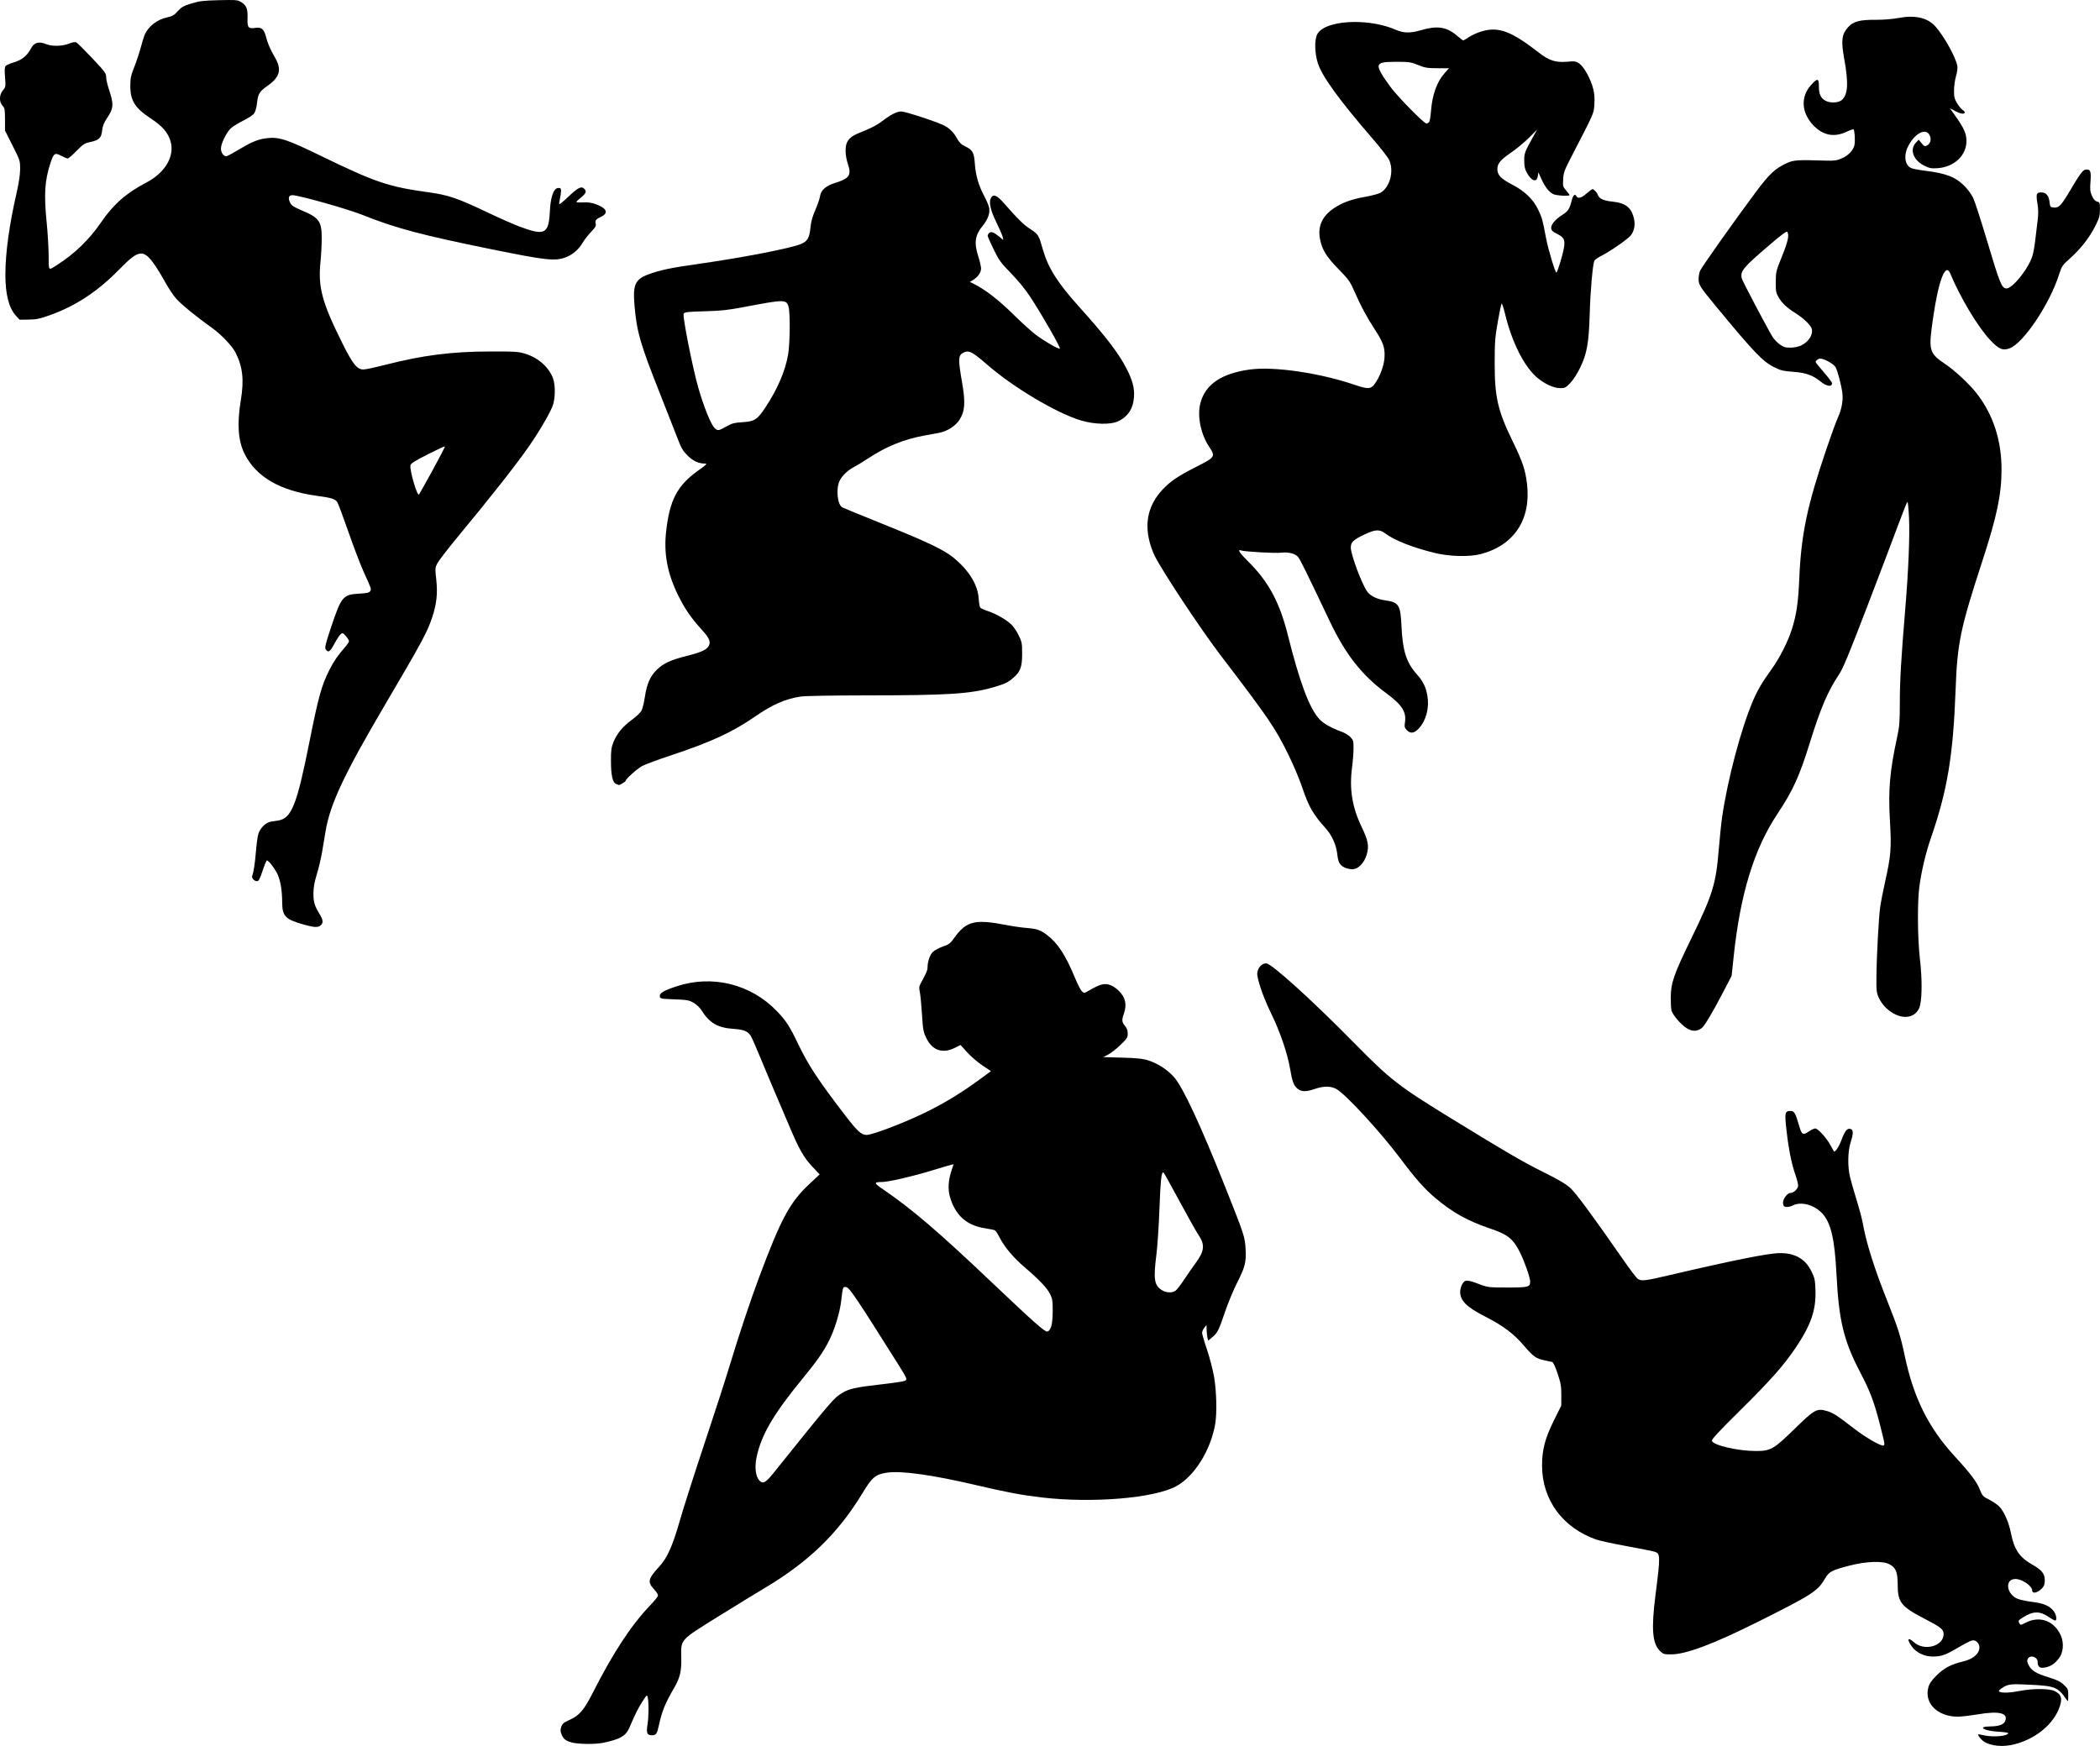
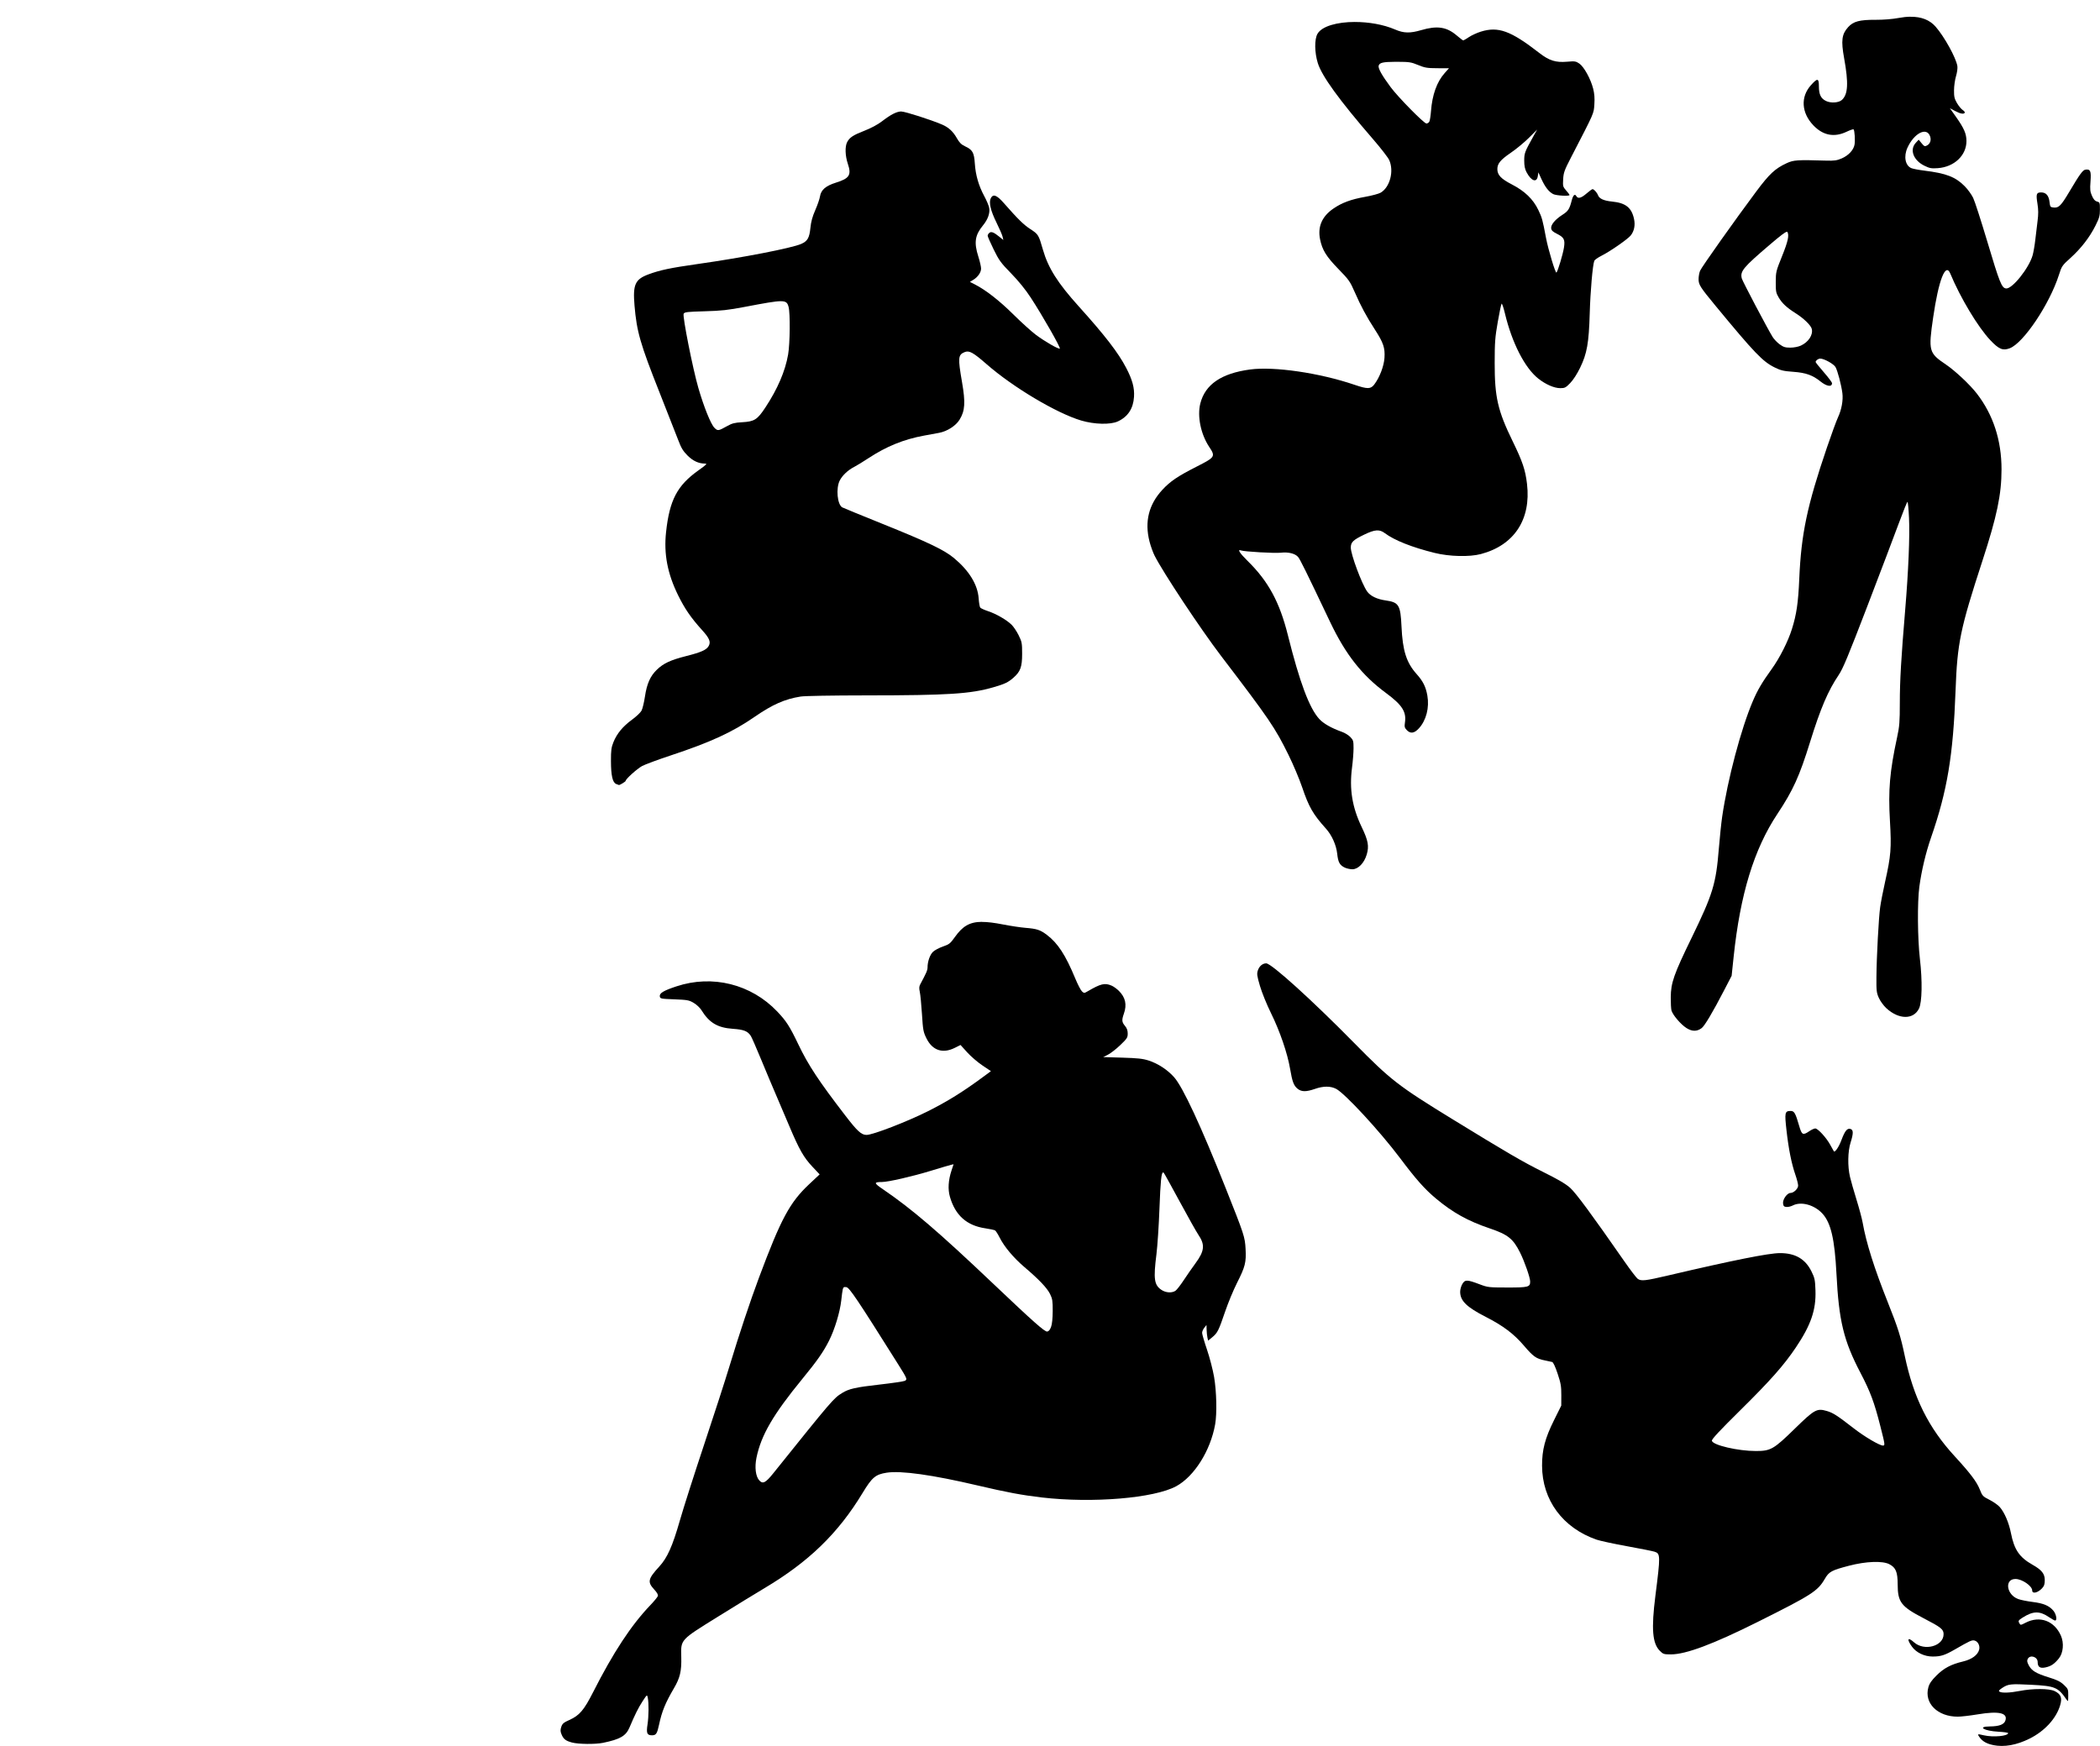
<svg xmlns="http://www.w3.org/2000/svg" xmlns:ns1="http://www.inkscape.org/namespaces/inkscape" xmlns:ns2="http://sodipodi.sourceforge.net/DTD/sodipodi-0.dtd" width="137.708mm" height="114.51mm" viewBox="0 0 137.708 114.51" version="1.1" id="svg1592" xml:space="preserve" ns1:version="1.2 (dc2aedaf03, 2022-05-15)" ns2:docname="Women silhouettes.svg">
  <title id="title1644">Women silhouettes</title>
  <ns2:namedview id="namedview1594" pagecolor="#ffffff" bordercolor="#000000" borderopacity="0.25" ns1:showpageshadow="2" ns1:pageopacity="0.0" ns1:pagecheckerboard="0" ns1:deskcolor="#d1d1d1" ns1:document-units="mm" showgrid="false" ns1:zoom="0.91532432" ns1:cx="478.51891" ns1:cy="274.21974" ns1:window-width="1920" ns1:window-height="1017" ns1:window-x="1912" ns1:window-y="-8" ns1:window-maximized="1" ns1:current-layer="layer1" />
  <defs id="defs1589" />
  <g ns1:label="Lager 1" ns1:groupmode="layer" id="layer1" transform="translate(-22.008,-63.48)">
    <path id="path1620" style="fill:#000000;stroke-width:0.072" d="m 147.289,64.576 c -0.24,0.003 -0.499,0.03 -0.778,0.082 -0.409,0.076 -0.997,0.124 -1.498,0.121 -1.06,-0.006 -1.473,0.104 -1.813,0.481 -0.418,0.463 -0.472,0.881 -0.263,2.037 0.296,1.64 0.257,2.374 -0.147,2.739 -0.206,0.186 -0.716,0.221 -1.034,0.071 -0.343,-0.163 -0.473,-0.427 -0.473,-0.963 0,-0.546 -0.089,-0.559 -0.521,-0.079 -0.693,0.771 -0.629,1.817 0.163,2.642 0.633,0.659 1.366,0.799 2.173,0.414 0.229,-0.109 0.435,-0.179 0.458,-0.157 0.071,0.071 0.113,0.741 0.062,1.01 -0.066,0.353 -0.398,0.707 -0.845,0.899 -0.313,0.134 -0.481,0.158 -1.023,0.142 -1.883,-0.058 -2.127,-0.042 -2.582,0.169 -0.758,0.351 -1.129,0.697 -1.997,1.86 -1.381,1.85 -3.579,4.953 -3.681,5.197 -0.053,0.127 -0.097,0.373 -0.097,0.548 0,0.365 0.101,0.524 1.108,1.744 2.571,3.114 3.095,3.661 3.888,4.051 0.394,0.194 0.582,0.238 1.213,0.283 0.82,0.059 1.271,0.219 1.782,0.631 0.411,0.331 0.759,0.383 0.759,0.114 0,-0.055 -0.242,-0.378 -0.538,-0.718 -0.296,-0.339 -0.537,-0.64 -0.537,-0.669 0,-0.098 0.172,-0.225 0.305,-0.225 0.248,0 0.878,0.349 0.998,0.554 0.134,0.228 0.381,1.162 0.452,1.714 0.06,0.465 -0.053,1.082 -0.293,1.597 -0.103,0.221 -0.426,1.104 -0.718,1.962 -1.302,3.823 -1.688,5.659 -1.817,8.625 -0.068,1.574 -0.179,2.324 -0.483,3.294 -0.253,0.808 -0.808,1.903 -1.329,2.623 -0.621,0.858 -0.924,1.375 -1.232,2.097 -0.775,1.817 -1.653,5.131 -2.011,7.585 -0.06,0.414 -0.159,1.359 -0.219,2.099 -0.187,2.312 -0.389,2.972 -1.795,5.862 -1.156,2.376 -1.348,2.924 -1.357,3.873 -0.003,0.375 0.018,0.767 0.047,0.871 0.083,0.296 0.605,0.909 0.975,1.147 v 5.2e-4 c 0.374,0.239 0.692,0.242 1.005,0.009 0.194,-0.145 0.723,-1.035 1.462,-2.46 l 0.503,-0.97 0.132,-1.253 c 0.432,-4.103 1.335,-7.055 2.864,-9.357 1.035,-1.559 1.445,-2.461 2.151,-4.735 0.684,-2.202 1.175,-3.352 1.871,-4.383 0.283,-0.42 0.62,-1.23 1.882,-4.519 0.845,-2.204 1.771,-4.644 2.058,-5.423 0.287,-0.779 0.544,-1.416 0.573,-1.416 0.028,0 0.074,0.476 0.101,1.058 0.056,1.203 -0.039,3.487 -0.25,6.006 -0.269,3.219 -0.352,4.659 -0.353,6.108 -5.2e-4,1.262 -0.023,1.551 -0.176,2.259 -0.489,2.272 -0.59,3.461 -0.471,5.51 0.104,1.777 0.065,2.265 -0.32,3.985 -0.133,0.594 -0.277,1.336 -0.321,1.65 -0.099,0.709 -0.235,3.249 -0.246,4.586 -0.008,0.912 0.007,1.038 0.161,1.379 0.093,0.206 0.313,0.508 0.488,0.669 0.817,0.753 1.781,0.762 2.143,0.022 0.201,-0.41 0.227,-1.813 0.06,-3.245 -0.155,-1.336 -0.175,-3.728 -0.038,-4.742 0.142,-1.054 0.423,-2.235 0.766,-3.223 1.067,-3.072 1.453,-5.386 1.609,-9.653 0.114,-3.113 0.305,-4.036 1.759,-8.496 0.957,-2.936 1.255,-4.36 1.255,-6.006 0,-1.905 -0.545,-3.577 -1.617,-4.967 -0.453,-0.587 -1.431,-1.505 -2.041,-1.916 -1.108,-0.746 -1.145,-0.881 -0.826,-3.073 0.358,-2.459 0.814,-3.632 1.123,-2.888 0.659,1.589 1.811,3.508 2.623,4.369 0.566,0.6 0.824,0.707 1.278,0.534 0.904,-0.345 2.615,-2.899 3.225,-4.815 0.183,-0.574 0.211,-0.616 0.752,-1.104 0.695,-0.626 1.264,-1.361 1.645,-2.125 0.252,-0.505 0.291,-0.646 0.291,-1.057 0,-0.451 -0.009,-0.476 -0.188,-0.52 -0.134,-0.034 -0.229,-0.141 -0.332,-0.374 -0.124,-0.28 -0.138,-0.415 -0.098,-0.948 0.051,-0.681 -0.007,-0.819 -0.329,-0.773 -0.179,0.025 -0.363,0.278 -1.069,1.467 -0.53,0.894 -0.685,1.049 -1.008,1.019 -0.229,-0.022 -0.243,-0.04 -0.28,-0.36 -0.049,-0.425 -0.229,-0.632 -0.549,-0.632 -0.315,0 -0.347,0.101 -0.243,0.747 0.063,0.389 0.064,0.678 0.006,1.126 -0.043,0.331 -0.11,0.893 -0.15,1.248 -0.04,0.355 -0.118,0.807 -0.174,1.004 -0.242,0.848 -1.341,2.22 -1.741,2.174 -0.29,-0.033 -0.419,-0.357 -1.24,-3.106 -0.4,-1.341 -0.813,-2.616 -0.917,-2.833 -0.104,-0.217 -0.353,-0.561 -0.553,-0.764 -0.605,-0.613 -1.214,-0.848 -2.648,-1.025 -0.355,-0.044 -0.736,-0.116 -0.846,-0.16 -0.405,-0.161 -0.524,-0.766 -0.264,-1.339 0.438,-0.965 1.266,-1.384 1.486,-0.751 0.087,0.251 0.007,0.488 -0.205,0.602 -0.142,0.076 -0.181,0.06 -0.351,-0.148 l -0.191,-0.234 -0.191,0.206 c -0.419,0.452 -0.158,1.149 0.563,1.502 0.347,0.17 0.46,0.19 0.88,0.16 1.081,-0.078 1.883,-0.839 1.879,-1.782 -0.002,-0.477 -0.153,-0.826 -0.684,-1.58 l -0.402,-0.569 0.339,0.18 c 0.351,0.187 0.568,0.226 0.636,0.116 0.022,-0.035 -0.04,-0.116 -0.136,-0.179 -0.096,-0.063 -0.264,-0.267 -0.374,-0.454 -0.168,-0.286 -0.198,-0.417 -0.194,-0.843 0.002,-0.277 0.061,-0.694 0.131,-0.926 0.072,-0.238 0.11,-0.525 0.088,-0.66 -0.088,-0.544 -0.855,-1.931 -1.427,-2.583 -0.388,-0.442 -0.933,-0.658 -1.653,-0.65 z m -8.105,14.104 c 0.014,-4.69e-4 0.023,0.004 0.029,0.012 0.133,0.21 0.043,0.624 -0.347,1.591 -0.396,0.982 -0.409,1.036 -0.412,1.696 -0.003,0.615 0.016,0.713 0.191,1.012 0.225,0.383 0.534,0.671 1.115,1.037 0.541,0.342 1.006,0.796 1.058,1.034 0.086,0.391 -0.221,0.856 -0.717,1.085 -0.169,0.078 -0.452,0.133 -0.688,0.134 -0.334,0.001 -0.452,-0.035 -0.698,-0.213 -0.163,-0.118 -0.372,-0.336 -0.465,-0.484 -0.323,-0.516 -1.978,-3.657 -2.024,-3.841 -0.119,-0.474 0.089,-0.723 1.86,-2.233 0.69,-0.588 1.002,-0.825 1.099,-0.828 z" />
    <path style="fill:#000000;stroke-width:0.072" d="m 152.711,177.936 c -0.416,-0.082 -0.702,-0.244 -0.883,-0.498 -0.171,-0.24 -0.167,-0.243 0.279,-0.14 0.604,0.139 1.585,0.05 1.585,-0.145 0,-0.032 -0.282,-0.073 -0.628,-0.091 -0.955,-0.051 -1.431,-0.339 -0.574,-0.347 0.609,-0.005 0.929,-0.124 1.018,-0.376 0.18,-0.512 -0.415,-0.649 -1.809,-0.417 -0.502,0.084 -1.092,0.152 -1.312,0.152 -1.328,-8.1e-4 -2.213,-0.886 -1.926,-1.925 0.069,-0.248 0.204,-0.446 0.527,-0.769 0.487,-0.488 0.957,-0.737 1.748,-0.926 0.58,-0.139 0.969,-0.426 1.058,-0.781 0.063,-0.252 -0.083,-0.536 -0.304,-0.592 -0.174,-0.044 -0.3,0.013 -1.278,0.578 -0.671,0.387 -0.933,0.471 -1.47,0.471 -0.541,-8.1e-4 -1.072,-0.254 -1.358,-0.65 -0.356,-0.492 -0.279,-0.655 0.135,-0.285 0.675,0.603 1.941,0.257 1.941,-0.531 0,-0.319 -0.164,-0.45 -1.309,-1.044 -1.482,-0.77 -1.699,-1.053 -1.702,-2.223 -0.002,-0.813 -0.12,-1.099 -0.546,-1.322 -0.443,-0.232 -1.534,-0.191 -2.647,0.1 -1.151,0.301 -1.309,0.387 -1.587,0.865 -0.467,0.801 -0.85,1.046 -4.401,2.821 -2.92,1.459 -4.707,2.128 -5.689,2.128 -0.462,0 -0.508,-0.015 -0.729,-0.236 -0.486,-0.486 -0.562,-1.443 -0.289,-3.601 0.336,-2.647 0.334,-2.773 -0.052,-2.897 -0.128,-0.041 -0.943,-0.204 -1.811,-0.361 -0.868,-0.158 -1.764,-0.351 -1.99,-0.429 -2.219,-0.767 -3.571,-2.6 -3.578,-4.849 -0.003,-1.047 0.195,-1.801 0.781,-2.981 l 0.478,-0.962 0.003,-0.681 c 0.002,-0.588 -0.031,-0.782 -0.242,-1.415 -0.153,-0.459 -0.287,-0.746 -0.359,-0.766 -0.063,-0.018 -0.292,-0.067 -0.509,-0.11 -0.532,-0.105 -0.736,-0.251 -1.331,-0.95 -0.666,-0.783 -1.368,-1.313 -2.506,-1.895 -1.269,-0.648 -1.686,-1.058 -1.685,-1.655 0,-0.15 0.066,-0.381 0.147,-0.513 0.175,-0.288 0.306,-0.284 1.144,0.033 0.516,0.195 0.59,0.204 1.8,0.205 1.381,0.002 1.499,-0.029 1.499,-0.396 0,-0.251 -0.376,-1.326 -0.663,-1.897 -0.458,-0.912 -0.793,-1.178 -1.995,-1.586 -1.43,-0.485 -2.411,-1.031 -3.515,-1.952 -0.741,-0.619 -1.314,-1.264 -2.359,-2.657 -1.317,-1.755 -3.618,-4.246 -4.194,-4.542 -0.371,-0.19 -0.833,-0.19 -1.385,0.003 -0.57,0.198 -0.877,0.198 -1.128,5.5e-4 -0.263,-0.206 -0.359,-0.459 -0.504,-1.315 -0.172,-1.02 -0.667,-2.464 -1.248,-3.645 -0.283,-0.574 -0.598,-1.351 -0.726,-1.785 -0.197,-0.672 -0.214,-0.801 -0.142,-1.022 0.093,-0.283 0.311,-0.468 0.55,-0.468 0.34,0 2.994,2.403 5.762,5.216 2.404,2.443 2.886,2.818 6.455,5.008 3.578,2.196 4.613,2.799 5.93,3.453 0.988,0.491 1.49,0.785 1.78,1.044 0.38,0.339 1.428,1.759 3.546,4.806 0.405,0.583 0.805,1.107 0.888,1.165 0.231,0.162 0.487,0.133 1.993,-0.22 4.271,-1.001 6.601,-1.467 7.338,-1.467 1.002,0 1.66,0.383 2.063,1.201 0.213,0.433 0.238,0.552 0.262,1.243 0.044,1.28 -0.294,2.267 -1.279,3.735 -0.786,1.172 -1.666,2.167 -3.643,4.12 -1.38,1.363 -1.888,1.909 -1.87,2.008 0.053,0.288 1.712,0.675 2.886,0.674 0.97,-8.9e-4 1.168,-0.114 2.547,-1.462 1.301,-1.271 1.452,-1.354 2.11,-1.161 0.406,0.119 0.671,0.29 1.776,1.147 0.697,0.541 1.678,1.118 1.9,1.118 0.145,0 0.138,-0.052 -0.178,-1.295 -0.394,-1.549 -0.651,-2.237 -1.298,-3.475 -1.102,-2.108 -1.416,-3.403 -1.574,-6.492 -0.116,-2.265 -0.361,-3.33 -0.909,-3.939 -0.526,-0.585 -1.406,-0.83 -1.958,-0.545 -0.126,0.065 -0.316,0.109 -0.422,0.097 -0.157,-0.018 -0.196,-0.063 -0.214,-0.245 -0.025,-0.257 0.274,-0.673 0.485,-0.673 0.214,0 0.505,-0.279 0.505,-0.484 0,-0.103 -0.082,-0.424 -0.182,-0.714 -0.255,-0.739 -0.442,-1.675 -0.581,-2.906 -0.132,-1.171 -0.11,-1.275 0.271,-1.275 0.239,0 0.317,0.137 0.562,0.986 0.17,0.591 0.241,0.628 0.663,0.341 0.145,-0.099 0.32,-0.179 0.39,-0.179 0.174,0 0.739,0.62 0.988,1.084 0.114,0.212 0.218,0.399 0.231,0.415 0.074,0.089 0.331,-0.291 0.497,-0.737 0.228,-0.61 0.381,-0.797 0.595,-0.729 0.195,0.062 0.196,0.288 0.003,0.899 -0.182,0.575 -0.199,1.547 -0.038,2.237 0.061,0.264 0.255,0.941 0.43,1.506 0.175,0.565 0.355,1.236 0.4,1.493 0.233,1.328 0.757,2.989 1.652,5.236 0.668,1.677 0.839,2.217 1.111,3.511 0.578,2.75 1.553,4.711 3.274,6.585 1.03,1.121 1.449,1.677 1.649,2.186 0.162,0.414 0.195,0.449 0.636,0.673 0.256,0.13 0.558,0.342 0.671,0.472 0.311,0.357 0.598,1.027 0.732,1.706 0.215,1.092 0.555,1.592 1.414,2.077 0.605,0.342 0.805,0.591 0.805,1.006 0,0.272 -0.039,0.39 -0.179,0.541 -0.279,0.3 -0.645,0.382 -0.645,0.143 0,-0.297 -0.666,-0.755 -1.098,-0.755 -0.736,0 -0.592,1.037 0.182,1.317 0.168,0.061 0.593,0.146 0.945,0.19 0.714,0.089 1.082,0.244 1.361,0.575 0.188,0.224 0.261,0.643 0.112,0.643 -0.042,0 -0.213,-0.094 -0.38,-0.208 -0.626,-0.431 -1.052,-0.427 -1.751,0.017 -0.266,0.169 -0.296,0.214 -0.231,0.336 0.093,0.174 0.084,0.174 0.441,-0.008 0.921,-0.47 1.871,-0.117 2.301,0.855 0.213,0.482 0.155,1.137 -0.133,1.493 -0.295,0.364 -0.511,0.511 -0.873,0.589 -0.364,0.08 -0.518,-0.025 -0.518,-0.352 0,-0.341 -0.492,-0.499 -0.648,-0.208 -0.062,0.116 -0.05,0.204 0.058,0.412 0.188,0.364 0.479,0.542 1.311,0.8 0.562,0.174 0.772,0.279 1,0.495 0.274,0.261 0.288,0.294 0.284,0.698 -0.004,0.42 -0.004,0.422 -0.126,0.247 -0.543,-0.787 -0.746,-0.871 -2.273,-0.95 -1.381,-0.071 -1.537,-0.055 -1.927,0.203 -0.214,0.142 -0.257,0.2 -0.18,0.248 0.152,0.096 0.683,0.077 1.319,-0.047 0.869,-0.17 1.939,-0.166 2.296,0.008 0.41,0.2 0.504,0.436 0.365,0.916 -0.255,0.876 -1.017,1.71 -2.015,2.205 -0.854,0.424 -1.654,0.566 -2.379,0.422 z" id="path1608" />
    <path id="path1632" style="fill:#000000;stroke-width:0.072" d="m 81.121,70.791 c -0.309,0 -0.684,0.19 -1.294,0.658 -0.265,0.203 -0.706,0.439 -1.118,0.599 -0.752,0.291 -0.991,0.448 -1.149,0.754 -0.151,0.291 -0.131,0.898 0.045,1.42 0.248,0.735 0.108,0.959 -0.773,1.235 -0.68,0.213 -0.985,0.476 -1.053,0.908 -0.026,0.166 -0.165,0.57 -0.309,0.897 -0.186,0.422 -0.278,0.757 -0.318,1.156 -0.067,0.666 -0.186,0.875 -0.602,1.059 -0.624,0.276 -3.826,0.898 -6.778,1.317 -1.792,0.254 -2.507,0.405 -3.254,0.686 -0.866,0.326 -1.017,0.67 -0.901,2.043 0.145,1.711 0.376,2.512 1.641,5.701 0.54,1.361 1.091,2.765 1.225,3.12 0.195,0.518 0.315,0.717 0.604,1.007 0.362,0.362 0.734,0.535 1.149,0.535 0.17,0 0.11,0.062 -0.429,0.446 -1.394,0.992 -1.895,1.949 -2.122,4.054 -0.154,1.429 0.094,2.723 0.793,4.142 0.439,0.89 0.845,1.479 1.579,2.289 0.476,0.526 0.574,0.766 0.423,1.034 -0.144,0.255 -0.488,0.409 -1.465,0.657 -1.038,0.263 -1.502,0.479 -1.938,0.903 -0.431,0.419 -0.65,0.914 -0.777,1.76 -0.057,0.379 -0.156,0.791 -0.22,0.915 -0.064,0.124 -0.345,0.391 -0.623,0.594 -0.603,0.439 -0.996,0.914 -1.222,1.476 -0.14,0.349 -0.165,0.541 -0.163,1.238 0.002,0.947 0.107,1.412 0.34,1.505 0.087,0.035 0.167,0.065 0.179,0.068 0.06,0.013 0.445,-0.222 0.445,-0.271 0,-0.119 0.746,-0.792 1.077,-0.973 0.19,-0.104 1.035,-0.416 1.876,-0.695 2.615,-0.866 4.048,-1.525 5.506,-2.533 1.168,-0.807 1.982,-1.167 3.016,-1.33 0.274,-0.043 2.044,-0.074 4.303,-0.076 5.38,-0.003 6.828,-0.096 8.345,-0.535 0.741,-0.215 0.957,-0.318 1.305,-0.623 0.46,-0.404 0.571,-0.708 0.571,-1.567 0,-0.704 -0.016,-0.786 -0.229,-1.219 -0.126,-0.256 -0.336,-0.568 -0.466,-0.694 -0.336,-0.323 -1.003,-0.708 -1.532,-0.884 -0.248,-0.083 -0.482,-0.189 -0.52,-0.236 -0.037,-0.047 -0.084,-0.316 -0.103,-0.598 -0.062,-0.906 -0.622,-1.822 -1.623,-2.654 -0.64,-0.532 -1.686,-1.032 -4.688,-2.242 -1.37,-0.552 -2.553,-1.037 -2.63,-1.078 -0.329,-0.176 -0.431,-1.256 -0.167,-1.768 0.174,-0.338 0.541,-0.681 0.952,-0.891 0.157,-0.08 0.584,-0.342 0.948,-0.581 1.165,-0.765 2.301,-1.225 3.623,-1.468 0.344,-0.063 0.791,-0.146 0.993,-0.183 0.529,-0.098 1.092,-0.46 1.339,-0.861 0.359,-0.581 0.394,-1.12 0.162,-2.464 -0.277,-1.601 -0.26,-1.791 0.167,-1.968 0.302,-0.125 0.557,0.015 1.453,0.798 1.721,1.505 4.588,3.212 6.194,3.688 0.866,0.257 1.919,0.282 2.403,0.058 0.661,-0.306 1.014,-0.844 1.061,-1.617 0.036,-0.585 -0.105,-1.107 -0.508,-1.883 -0.518,-0.999 -1.393,-2.134 -3.13,-4.061 -1.37,-1.52 -1.994,-2.509 -2.337,-3.708 -0.277,-0.966 -0.299,-1.003 -0.816,-1.34 -0.451,-0.294 -0.803,-0.639 -1.753,-1.719 -0.454,-0.516 -0.69,-0.606 -0.843,-0.321 -0.145,0.271 -0.022,0.817 0.36,1.591 0.198,0.401 0.382,0.825 0.409,0.944 l 0.049,0.215 -0.245,-0.199 c -0.383,-0.311 -0.545,-0.375 -0.673,-0.269 -0.06,0.05 -0.11,0.135 -0.11,0.189 0,0.054 0.176,0.457 0.392,0.897 0.352,0.718 0.468,0.878 1.143,1.569 0.488,0.501 0.937,1.054 1.286,1.586 0.761,1.162 1.993,3.323 1.911,3.352 -0.107,0.037 -0.976,-0.464 -1.56,-0.898 -0.287,-0.213 -0.957,-0.819 -1.488,-1.345 -0.918,-0.909 -1.818,-1.61 -2.535,-1.974 l -0.314,-0.159 0.212,-0.129 c 0.311,-0.189 0.522,-0.492 0.521,-0.747 -5.06e-4,-0.123 -0.081,-0.475 -0.179,-0.782 -0.295,-0.922 -0.224,-1.404 0.3,-2.043 0.327,-0.399 0.472,-0.807 0.411,-1.152 -0.025,-0.144 -0.169,-0.488 -0.318,-0.764 -0.369,-0.681 -0.573,-1.382 -0.623,-2.138 -0.049,-0.733 -0.146,-0.906 -0.643,-1.139 -0.245,-0.115 -0.371,-0.24 -0.536,-0.533 -0.249,-0.44 -0.54,-0.709 -0.972,-0.894 -0.721,-0.309 -2.422,-0.854 -2.665,-0.854 z m -7.909,12.445 c 0.373,-1.01e-4 0.439,0.124 0.507,0.372 0.114,0.409 0.094,2.411 -0.03,3.125 -0.19,1.092 -0.688,2.254 -1.487,3.467 -0.531,0.808 -0.724,0.93 -1.534,0.974 -0.477,0.026 -0.651,0.07 -0.968,0.247 -0.594,0.331 -0.625,0.335 -0.846,0.114 -0.235,-0.235 -0.694,-1.376 -1.052,-2.613 -0.369,-1.276 -1.048,-4.706 -0.963,-4.864 0.059,-0.11 0.226,-0.13 1.378,-0.162 1.1,-0.03 1.524,-0.077 2.638,-0.289 1.301,-0.248 1.983,-0.372 2.356,-0.372 z" />
    <path id="path1628" style="fill:#000000;stroke-width:0.072" d="m 110.851,64.92 c -1.147,0.002 -2.158,0.272 -2.449,0.779 -0.204,0.355 -0.195,1.22 0.021,1.917 0.265,0.858 1.405,2.428 3.626,4.997 0.507,0.586 0.981,1.199 1.055,1.361 0.328,0.723 0.051,1.787 -0.559,2.143 -0.126,0.074 -0.588,0.198 -1.025,0.275 -0.915,0.162 -1.519,0.385 -2.08,0.772 -0.743,0.512 -1.033,1.182 -0.869,2.006 0.14,0.703 0.409,1.138 1.204,1.954 0.686,0.704 0.762,0.811 1.065,1.505 0.408,0.934 0.775,1.616 1.327,2.468 0.558,0.862 0.672,1.197 0.628,1.857 -0.037,0.549 -0.32,1.286 -0.67,1.745 -0.233,0.306 -0.442,0.309 -1.29,0.02 -2.293,-0.781 -5.279,-1.218 -6.858,-1.004 -1.88,0.254 -2.94,0.979 -3.257,2.226 -0.212,0.836 0.028,2.016 0.581,2.848 0.421,0.633 0.394,0.677 -0.802,1.285 -1.268,0.645 -1.748,0.969 -2.27,1.533 -0.893,0.964 -1.173,2.093 -0.842,3.389 0.076,0.298 0.226,0.715 0.332,0.926 0.559,1.109 3.02,4.82 4.367,6.587 3.157,4.14 3.534,4.692 4.419,6.491 0.311,0.631 0.712,1.583 0.892,2.115 0.438,1.294 0.713,1.773 1.559,2.712 0.388,0.43 0.679,1.08 0.74,1.654 0.059,0.549 0.161,0.739 0.483,0.898 0.126,0.062 0.355,0.114 0.51,0.115 0.382,0.002 0.78,-0.409 0.945,-0.975 0.159,-0.546 0.091,-0.912 -0.331,-1.79 -0.626,-1.302 -0.82,-2.496 -0.635,-3.906 0.054,-0.413 0.099,-0.983 0.099,-1.267 5e-5,-0.472 -0.018,-0.534 -0.209,-0.734 -0.115,-0.12 -0.357,-0.271 -0.538,-0.335 -0.701,-0.25 -1.216,-0.541 -1.499,-0.848 -0.65,-0.705 -1.287,-2.407 -2.058,-5.492 -0.544,-2.179 -1.284,-3.544 -2.643,-4.877 -0.519,-0.509 -0.695,-0.789 -0.433,-0.688 0.213,0.082 2.211,0.195 2.617,0.149 0.483,-0.055 0.918,0.05 1.118,0.27 0.131,0.144 0.487,0.864 2.111,4.279 1.011,2.124 2.081,3.485 3.654,4.647 1.067,0.788 1.356,1.237 1.25,1.943 -0.04,0.269 -0.023,0.344 0.114,0.489 0.245,0.261 0.503,0.224 0.808,-0.114 0.476,-0.526 0.686,-1.349 0.549,-2.139 -0.1,-0.574 -0.285,-0.948 -0.699,-1.409 -0.675,-0.753 -0.924,-1.533 -0.997,-3.123 -0.065,-1.413 -0.172,-1.59 -1.04,-1.713 -0.571,-0.081 -1,-0.288 -1.213,-0.587 -0.353,-0.496 -1.072,-2.426 -1.072,-2.878 0,-0.355 0.147,-0.498 0.88,-0.852 0.697,-0.337 0.998,-0.359 1.348,-0.097 0.629,0.472 1.783,0.93 3.265,1.297 0.977,0.242 2.291,0.274 3.042,0.074 2.183,-0.58 3.295,-2.272 3.02,-4.6 -0.109,-0.921 -0.291,-1.463 -0.942,-2.799 -0.977,-2.006 -1.181,-2.89 -1.178,-5.13 0.001,-1.36 0.025,-1.677 0.202,-2.69 0.11,-0.631 0.223,-1.172 0.252,-1.201 0.029,-0.03 0.128,0.261 0.22,0.646 0.46,1.921 1.299,3.563 2.18,4.263 0.489,0.388 1.048,0.632 1.451,0.632 0.29,0 0.357,-0.034 0.647,-0.333 0.195,-0.2 0.452,-0.598 0.647,-0.999 0.456,-0.938 0.577,-1.624 0.634,-3.581 0.042,-1.45 0.191,-3.157 0.299,-3.44 0.025,-0.064 0.243,-0.216 0.484,-0.338 0.564,-0.284 1.719,-1.088 1.907,-1.327 0.226,-0.288 0.303,-0.67 0.215,-1.077 -0.16,-0.748 -0.547,-1.054 -1.443,-1.144 -0.538,-0.054 -0.832,-0.186 -0.918,-0.412 -0.07,-0.184 -0.267,-0.402 -0.362,-0.402 -0.034,0 -0.211,0.129 -0.394,0.287 -0.354,0.306 -0.562,0.359 -0.668,0.169 -0.096,-0.172 -0.213,-0.062 -0.301,0.282 -0.145,0.568 -0.232,0.703 -0.604,0.941 -0.483,0.309 -0.772,0.655 -0.744,0.89 0.016,0.137 0.107,0.225 0.363,0.352 0.483,0.24 0.558,0.385 0.475,0.915 -0.069,0.437 -0.397,1.531 -0.491,1.635 -0.065,0.071 -0.543,-1.516 -0.687,-2.28 -0.223,-1.186 -0.26,-1.32 -0.504,-1.828 -0.339,-0.708 -0.888,-1.236 -1.746,-1.679 -0.702,-0.363 -0.938,-0.614 -0.939,-0.997 -4.8e-4,-0.361 0.2,-0.606 0.876,-1.068 0.364,-0.249 0.903,-0.694 1.198,-0.99 l 0.536,-0.538 -0.28,0.502 c -0.534,0.959 -0.568,1.05 -0.568,1.542 -1.3e-4,0.336 0.042,0.546 0.151,0.753 0.308,0.586 0.673,0.712 0.74,0.255 l 0.036,-0.245 0.206,0.449 c 0.241,0.523 0.482,0.831 0.767,0.978 0.196,0.102 1.071,0.151 1.071,0.06 0,-0.024 -0.1,-0.159 -0.223,-0.298 -0.21,-0.24 -0.221,-0.28 -0.195,-0.738 0.025,-0.433 0.08,-0.586 0.522,-1.441 1.544,-2.986 1.482,-2.845 1.524,-3.467 0.028,-0.41 0.005,-0.706 -0.08,-1.038 -0.164,-0.639 -0.603,-1.433 -0.907,-1.64 -0.225,-0.154 -0.294,-0.164 -0.807,-0.12 -0.741,0.063 -1.169,-0.072 -1.816,-0.575 -1.878,-1.459 -2.691,-1.755 -3.838,-1.397 -0.251,0.078 -0.601,0.239 -0.778,0.358 -0.177,0.119 -0.345,0.216 -0.371,0.217 -0.026,1.68e-4 -0.219,-0.146 -0.428,-0.325 -0.661,-0.565 -1.28,-0.658 -2.331,-0.35 -0.728,0.213 -1.143,0.204 -1.703,-0.038 -0.783,-0.338 -1.758,-0.498 -2.65,-0.497 z m 2.65,2.614 c 0.054,-2.96e-4 0.111,-1.13e-4 0.171,0 0.744,0.002 0.873,0.022 1.327,0.209 0.443,0.183 0.592,0.208 1.263,0.211 l 0.761,0.004 -0.287,0.323 c -0.503,0.565 -0.809,1.417 -0.889,2.474 -0.024,0.316 -0.073,0.63 -0.108,0.699 -0.035,0.069 -0.122,0.126 -0.193,0.126 -0.16,0 -1.859,-1.728 -2.346,-2.385 -0.582,-0.785 -0.838,-1.245 -0.785,-1.412 0.061,-0.191 0.273,-0.245 1.086,-0.25 z" />
-     <path id="path1624" style="fill:#000000;stroke-width:0.072" d="m 37.04,63.48 c -0.17,8.2e-4 -0.385,0.005 -0.664,0.012 -1.038,0.025 -1.284,0.054 -1.811,0.215 -0.522,0.16 -0.651,0.232 -0.897,0.505 -0.238,0.265 -0.355,0.333 -0.69,0.404 -0.68,0.143 -1.271,0.612 -1.501,1.191 -0.047,0.118 -0.159,0.489 -0.249,0.824 -0.09,0.335 -0.279,0.9 -0.419,1.255 -0.217,0.549 -0.255,0.731 -0.256,1.219 -0.001,0.98 0.301,1.46 1.354,2.152 0.769,0.506 1.145,0.951 1.298,1.539 0.25,0.961 -0.383,2.018 -1.586,2.648 -1.339,0.702 -2.188,1.45 -3,2.642 -0.747,1.097 -1.719,2.039 -2.84,2.753 -0.627,0.4 -0.572,0.456 -0.581,-0.608 -0.004,-0.519 -0.061,-1.474 -0.126,-2.122 -0.188,-1.886 -0.134,-2.772 0.243,-3.93 0.212,-0.652 0.288,-0.704 0.706,-0.482 0.182,0.097 0.374,0.176 0.426,0.176 0.053,0 0.313,-0.222 0.579,-0.494 0.437,-0.446 0.524,-0.503 0.909,-0.585 0.573,-0.123 0.72,-0.266 0.77,-0.754 0.03,-0.295 0.11,-0.497 0.323,-0.816 0.439,-0.657 0.453,-0.896 0.113,-1.917 -0.094,-0.283 -0.171,-0.633 -0.171,-0.778 0,-0.239 -0.085,-0.354 -0.913,-1.231 -0.502,-0.532 -0.968,-0.997 -1.036,-1.034 -0.085,-0.045 -0.238,-0.021 -0.488,0.078 -0.438,0.173 -1.116,0.189 -1.483,0.036 -0.479,-0.2 -0.803,-0.116 -0.996,0.257 -0.249,0.482 -0.599,0.774 -1.108,0.926 -0.267,0.08 -0.524,0.191 -0.572,0.248 -0.061,0.073 -0.071,0.286 -0.036,0.737 0.048,0.613 0.043,0.641 -0.138,0.857 -0.248,0.295 -0.26,0.761 -0.026,1.01 0.145,0.155 0.161,0.244 0.162,0.901 v 0.729 l 0.497,0.985 c 0.488,0.969 0.496,0.994 0.495,1.542 -0.001,0.361 -0.08,0.899 -0.224,1.525 -0.487,2.123 -0.741,3.963 -0.743,5.379 -0.002,1.314 0.227,2.207 0.696,2.719 l 0.237,0.257 0.597,-0.008 c 0.494,-0.006 0.725,-0.054 1.344,-0.274 1.748,-0.623 3.174,-1.564 4.632,-3.055 1.246,-1.275 1.547,-1.31 2.284,-0.261 0.171,0.244 0.483,0.757 0.693,1.142 0.21,0.384 0.538,0.874 0.729,1.088 0.335,0.376 1.382,1.228 2.357,1.919 0.566,0.401 1.301,1.172 1.511,1.582 0.485,0.95 0.581,1.8 0.358,3.158 -0.256,1.556 -0.178,2.659 0.251,3.514 0.756,1.508 2.326,2.416 4.748,2.747 0.972,0.133 1.187,0.201 1.332,0.422 0.058,0.089 0.386,0.965 0.728,1.947 0.342,0.982 0.783,2.141 0.98,2.575 0.534,1.176 0.532,1.17 0.443,1.311 -0.061,0.097 -0.217,0.131 -0.729,0.16 -1.048,0.059 -1.16,0.191 -1.815,2.146 -0.364,1.086 -0.442,1.392 -0.379,1.492 0.164,0.26 0.296,0.183 0.566,-0.33 0.145,-0.275 0.328,-0.559 0.407,-0.631 0.141,-0.127 0.149,-0.125 0.353,0.103 0.115,0.128 0.208,0.28 0.208,0.337 0,0.057 -0.142,0.263 -0.315,0.458 -0.409,0.461 -0.69,0.873 -0.965,1.42 -0.524,1.04 -0.721,1.755 -1.337,4.845 -0.803,4.024 -1.157,4.905 -2.027,5.04 -0.128,0.02 -0.347,0.054 -0.485,0.075 -0.318,0.05 -0.689,0.412 -0.81,0.79 -0.05,0.156 -0.122,0.67 -0.16,1.144 -0.067,0.821 -0.151,1.369 -0.248,1.622 -0.054,0.141 0.138,0.35 0.321,0.35 0.104,0 0.182,-0.148 0.359,-0.681 0.125,-0.375 0.253,-0.682 0.285,-0.682 0.116,0 0.529,0.54 0.701,0.916 0.193,0.421 0.299,1.067 0.302,1.845 0.004,0.894 0.208,1.105 1.389,1.438 0.709,0.2 0.963,0.213 1.135,0.057 0.182,-0.165 0.165,-0.349 -0.07,-0.734 -0.335,-0.552 -0.409,-0.8 -0.405,-1.37 0.003,-0.387 0.066,-0.739 0.224,-1.255 0.121,-0.394 0.274,-1.04 0.34,-1.434 0.066,-0.394 0.168,-1.007 0.228,-1.362 0.311,-1.837 1.216,-3.754 4.011,-8.5 2.282,-3.874 2.663,-4.582 2.971,-5.506 0.305,-0.917 0.381,-1.598 0.279,-2.519 -0.08,-0.726 -0.076,-0.775 0.07,-1.061 0.085,-0.165 0.615,-0.859 1.179,-1.542 2.476,-2.998 3.967,-4.894 4.87,-6.191 0.675,-0.971 1.419,-2.262 1.545,-2.683 0.149,-0.5 0.145,-1.304 -0.008,-1.722 -0.265,-0.722 -0.955,-1.339 -1.792,-1.602 -0.473,-0.148 -0.64,-0.16 -2.338,-0.157 -2.534,0.004 -4.414,0.246 -6.955,0.896 -0.61,0.156 -1.214,0.284 -1.342,0.284 -0.419,0 -0.69,-0.334 -1.361,-1.673 -1.356,-2.708 -1.629,-3.715 -1.46,-5.378 0.043,-0.424 0.08,-1.106 0.082,-1.516 0.005,-1.153 -0.158,-1.385 -1.322,-1.872 -0.488,-0.204 -0.653,-0.31 -0.738,-0.475 -0.169,-0.327 -0.111,-0.526 0.15,-0.517 0.463,0.017 3.596,0.901 4.571,1.29 2.201,0.878 3.866,1.321 8.489,2.26 3.524,0.716 4.11,0.782 4.805,0.544 0.457,-0.157 0.903,-0.533 1.151,-0.969 0.105,-0.184 0.351,-0.501 0.547,-0.705 0.283,-0.294 0.348,-0.405 0.314,-0.538 -0.056,-0.223 0.004,-0.304 0.346,-0.464 0.511,-0.239 0.39,-0.556 -0.313,-0.819 -0.291,-0.109 -0.525,-0.144 -0.851,-0.127 -0.247,0.013 -0.449,8.29e-4 -0.449,-0.027 8e-5,-0.028 0.127,-0.153 0.282,-0.278 0.353,-0.283 0.406,-0.415 0.236,-0.585 -0.194,-0.194 -0.409,-0.087 -1.054,0.526 -0.299,0.284 -0.559,0.499 -0.58,0.479 -0.02,-0.02 -0.004,-0.179 0.036,-0.351 0.04,-0.173 0.073,-0.403 0.074,-0.512 0.002,-0.164 -0.029,-0.197 -0.181,-0.197 -0.297,0 -0.504,0.567 -0.551,1.506 -0.076,1.519 -0.322,1.647 -1.983,1.029 -0.379,-0.141 -1.367,-0.579 -2.195,-0.973 -1.888,-0.898 -2.503,-1.105 -3.79,-1.281 -2.606,-0.356 -3.477,-0.65 -7.014,-2.371 -2.226,-1.083 -2.749,-1.259 -3.513,-1.183 -0.6,0.06 -1.018,0.225 -1.866,0.734 -0.42,0.252 -0.805,0.458 -0.855,0.458 -0.187,0 -0.354,-0.236 -0.354,-0.502 0,-0.326 0.348,-1.042 0.647,-1.33 0.121,-0.117 0.484,-0.342 0.807,-0.5 0.322,-0.158 0.646,-0.371 0.721,-0.475 0.081,-0.113 0.157,-0.389 0.191,-0.692 0.066,-0.599 0.159,-0.748 0.7,-1.13 0.505,-0.355 0.736,-0.682 0.736,-1.04 0,-0.305 -0.07,-0.486 -0.446,-1.148 C 39.711,66.658 39.539,66.238 39.476,65.983 39.328,65.39 39.173,65.246 38.749,65.31 38.289,65.379 38.219,65.289 38.241,64.662 c 0.021,-0.601 -0.074,-0.833 -0.426,-1.051 -0.165,-0.102 -0.266,-0.133 -0.775,-0.13 z m 14.138,29.279 c 0.002,9.9e-5 0.003,4.4e-4 0.003,10e-4 0.019,0.019 -0.344,0.723 -0.806,1.565 -0.462,0.842 -0.865,1.558 -0.894,1.591 -0.112,0.126 -0.608,-1.558 -0.559,-1.9 0.02,-0.138 0.224,-0.27 1.124,-0.73 0.586,-0.299 1.084,-0.531 1.132,-0.528 z" />
    <path id="path1612" style="fill:#000000;stroke-width:0.072" d="m 86.398,123.943 c -0.821,0.003 -1.277,0.3 -1.773,0.996 -0.302,0.424 -0.372,0.48 -0.784,0.622 -0.249,0.086 -0.542,0.243 -0.652,0.348 -0.201,0.192 -0.357,0.638 -0.357,1.022 0,0.183 -0.081,0.371 -0.475,1.103 -0.079,0.146 -0.086,0.262 -0.033,0.503 0.039,0.172 0.102,0.826 0.142,1.454 0.066,1.058 0.089,1.175 0.295,1.594 0.39,0.793 1.063,1.018 1.856,0.623 l 0.379,-0.189 0.435,0.482 c 0.239,0.265 0.688,0.651 0.997,0.858 l 0.561,0.376 -0.483,0.357 c -1.337,0.989 -2.364,1.628 -3.665,2.28 -1.365,0.684 -3.599,1.546 -4.008,1.546 -0.34,0 -0.598,-0.235 -1.395,-1.272 -1.741,-2.264 -2.427,-3.303 -3.08,-4.668 -0.569,-1.188 -0.786,-1.526 -1.383,-2.154 -1.71,-1.797 -4.252,-2.431 -6.608,-1.65 -0.849,0.281 -1.122,0.446 -1.092,0.656 0.022,0.153 0.059,0.161 0.955,0.195 0.852,0.033 0.961,0.053 1.267,0.233 0.184,0.108 0.409,0.318 0.501,0.466 0.519,0.841 1.061,1.164 2.07,1.235 0.715,0.05 0.967,0.149 1.173,0.463 0.059,0.089 0.365,0.789 0.681,1.555 0.316,0.766 0.742,1.78 0.947,2.253 0.205,0.473 0.603,1.409 0.886,2.08 0.66,1.567 0.954,2.085 1.532,2.698 l 0.47,0.498 -0.679,0.637 c -1.282,1.203 -1.853,2.265 -3.3,6.137 -0.574,1.536 -1.302,3.721 -1.923,5.773 -0.28,0.927 -1.037,3.267 -1.682,5.2 -0.644,1.933 -1.356,4.16 -1.581,4.949 -0.483,1.689 -0.821,2.448 -1.351,3.026 -0.744,0.813 -0.788,1.01 -0.337,1.5 0.197,0.214 0.272,0.35 0.241,0.438 -0.025,0.071 -0.245,0.338 -0.49,0.594 -1.257,1.313 -2.427,3.094 -3.756,5.712 -0.594,1.172 -0.894,1.523 -1.549,1.817 -0.383,0.172 -0.466,0.242 -0.536,0.455 -0.066,0.199 -0.062,0.301 0.017,0.491 0.13,0.312 0.273,0.423 0.682,0.533 l -5.17e-4,5.2e-4 c 0.422,0.114 1.533,0.125 2.036,0.022 1.129,-0.233 1.503,-0.45 1.741,-1.012 0.36,-0.85 0.574,-1.281 0.849,-1.703 0.3,-0.461 0.301,-0.462 0.346,-0.251 0.075,0.35 0.067,1.228 -0.015,1.761 -0.089,0.572 -0.032,0.71 0.293,0.71 0.267,0 0.337,-0.104 0.461,-0.686 0.188,-0.882 0.409,-1.427 0.977,-2.397 0.403,-0.688 0.505,-1.124 0.482,-2.054 -0.029,-1.162 -0.096,-1.089 2.434,-2.661 1.135,-0.705 2.483,-1.531 2.996,-1.836 2.927,-1.739 4.854,-3.606 6.458,-6.257 0.621,-1.026 0.848,-1.218 1.577,-1.332 0.943,-0.148 3.007,0.141 5.968,0.837 1.919,0.451 2.904,0.635 4.214,0.788 3.324,0.386 7.368,0.048 8.811,-0.738 1.185,-0.645 2.246,-2.333 2.552,-4.062 0.124,-0.702 0.092,-2.154 -0.069,-3.1 -0.08,-0.467 -0.289,-1.276 -0.466,-1.797 -0.177,-0.521 -0.321,-1.016 -0.321,-1.1 0,-0.084 0.065,-0.235 0.144,-0.335 l 0.143,-0.182 0.009,0.315 c 0.005,0.173 0.029,0.404 0.054,0.514 l 0.045,0.199 0.271,-0.223 c 0.344,-0.284 0.418,-0.432 0.847,-1.692 0.194,-0.569 0.544,-1.413 0.778,-1.875 0.536,-1.059 0.607,-1.343 0.56,-2.224 -0.043,-0.791 -0.086,-0.925 -1.307,-3.995 -1.625,-4.087 -2.805,-6.625 -3.382,-7.273 -0.432,-0.486 -1.058,-0.895 -1.671,-1.092 -0.379,-0.122 -0.718,-0.158 -1.723,-0.188 l -1.252,-0.036 0.319,-0.163 c 0.176,-0.09 0.537,-0.372 0.803,-0.627 0.441,-0.423 0.484,-0.49 0.484,-0.754 0,-0.205 -0.053,-0.353 -0.179,-0.503 -0.208,-0.247 -0.22,-0.382 -0.072,-0.802 0.209,-0.592 0.104,-1.066 -0.33,-1.497 -0.134,-0.133 -0.347,-0.287 -0.474,-0.341 -0.45,-0.193 -0.709,-0.132 -1.575,0.374 -0.219,0.128 -0.233,0.128 -0.369,0.004 -0.078,-0.071 -0.279,-0.457 -0.445,-0.859 -0.636,-1.535 -1.143,-2.312 -1.863,-2.853 -0.433,-0.325 -0.653,-0.397 -1.398,-0.457 -0.316,-0.025 -0.977,-0.125 -1.47,-0.221 -0.561,-0.11 -1.01,-0.168 -1.383,-0.167 z m -1.859,15.899 -0.135,0.409 c -0.212,0.641 -0.247,1.231 -0.104,1.727 0.351,1.217 1.106,1.888 2.322,2.066 0.302,0.044 0.59,0.107 0.64,0.139 0.05,0.032 0.185,0.244 0.3,0.471 0.305,0.605 0.918,1.333 1.633,1.941 0.948,0.806 1.476,1.362 1.672,1.76 0.154,0.313 0.175,0.454 0.173,1.112 -0.002,0.474 -0.041,0.859 -0.107,1.04 -0.07,0.193 -0.153,0.294 -0.254,0.308 -0.163,0.023 -0.908,-0.638 -3.544,-3.141 -3.58,-3.401 -5.334,-4.903 -7.227,-6.192 -0.606,-0.412 -0.614,-0.473 -0.061,-0.476 0.407,-0.002 1.992,-0.365 3.177,-0.728 0.664,-0.203 1.276,-0.384 1.361,-0.402 z m 13.744,0.536 c 0.012,0.001 0.025,0.009 0.038,0.023 0.034,0.036 0.506,0.888 1.049,1.893 0.543,1.006 1.094,1.985 1.223,2.175 0.446,0.653 0.403,1.064 -0.198,1.878 -0.204,0.276 -0.545,0.767 -0.759,1.092 -0.213,0.325 -0.458,0.639 -0.544,0.699 -0.229,0.16 -0.637,0.136 -0.92,-0.055 -0.48,-0.323 -0.535,-0.712 -0.329,-2.346 0.067,-0.533 0.156,-1.888 0.198,-3.012 0.066,-1.759 0.124,-2.359 0.24,-2.347 z m -20.885,7.516 c 0.029,-0.002 0.065,0.003 0.109,0.008 0.198,0.023 0.723,0.804 3.387,5.043 0.608,0.967 0.625,1.009 0.45,1.102 -0.075,0.04 -0.846,0.153 -1.712,0.251 -1.511,0.171 -1.958,0.272 -2.395,0.543 -0.572,0.354 -0.641,0.436 -4.518,5.267 -0.503,0.627 -0.686,0.722 -0.916,0.475 -0.243,-0.261 -0.318,-0.862 -0.188,-1.496 0.304,-1.476 1.095,-2.836 3.012,-5.174 0.969,-1.181 1.376,-1.766 1.745,-2.498 0.373,-0.741 0.712,-1.857 0.801,-2.634 0.086,-0.75 0.098,-0.879 0.225,-0.887 z" />
  </g>
</svg>